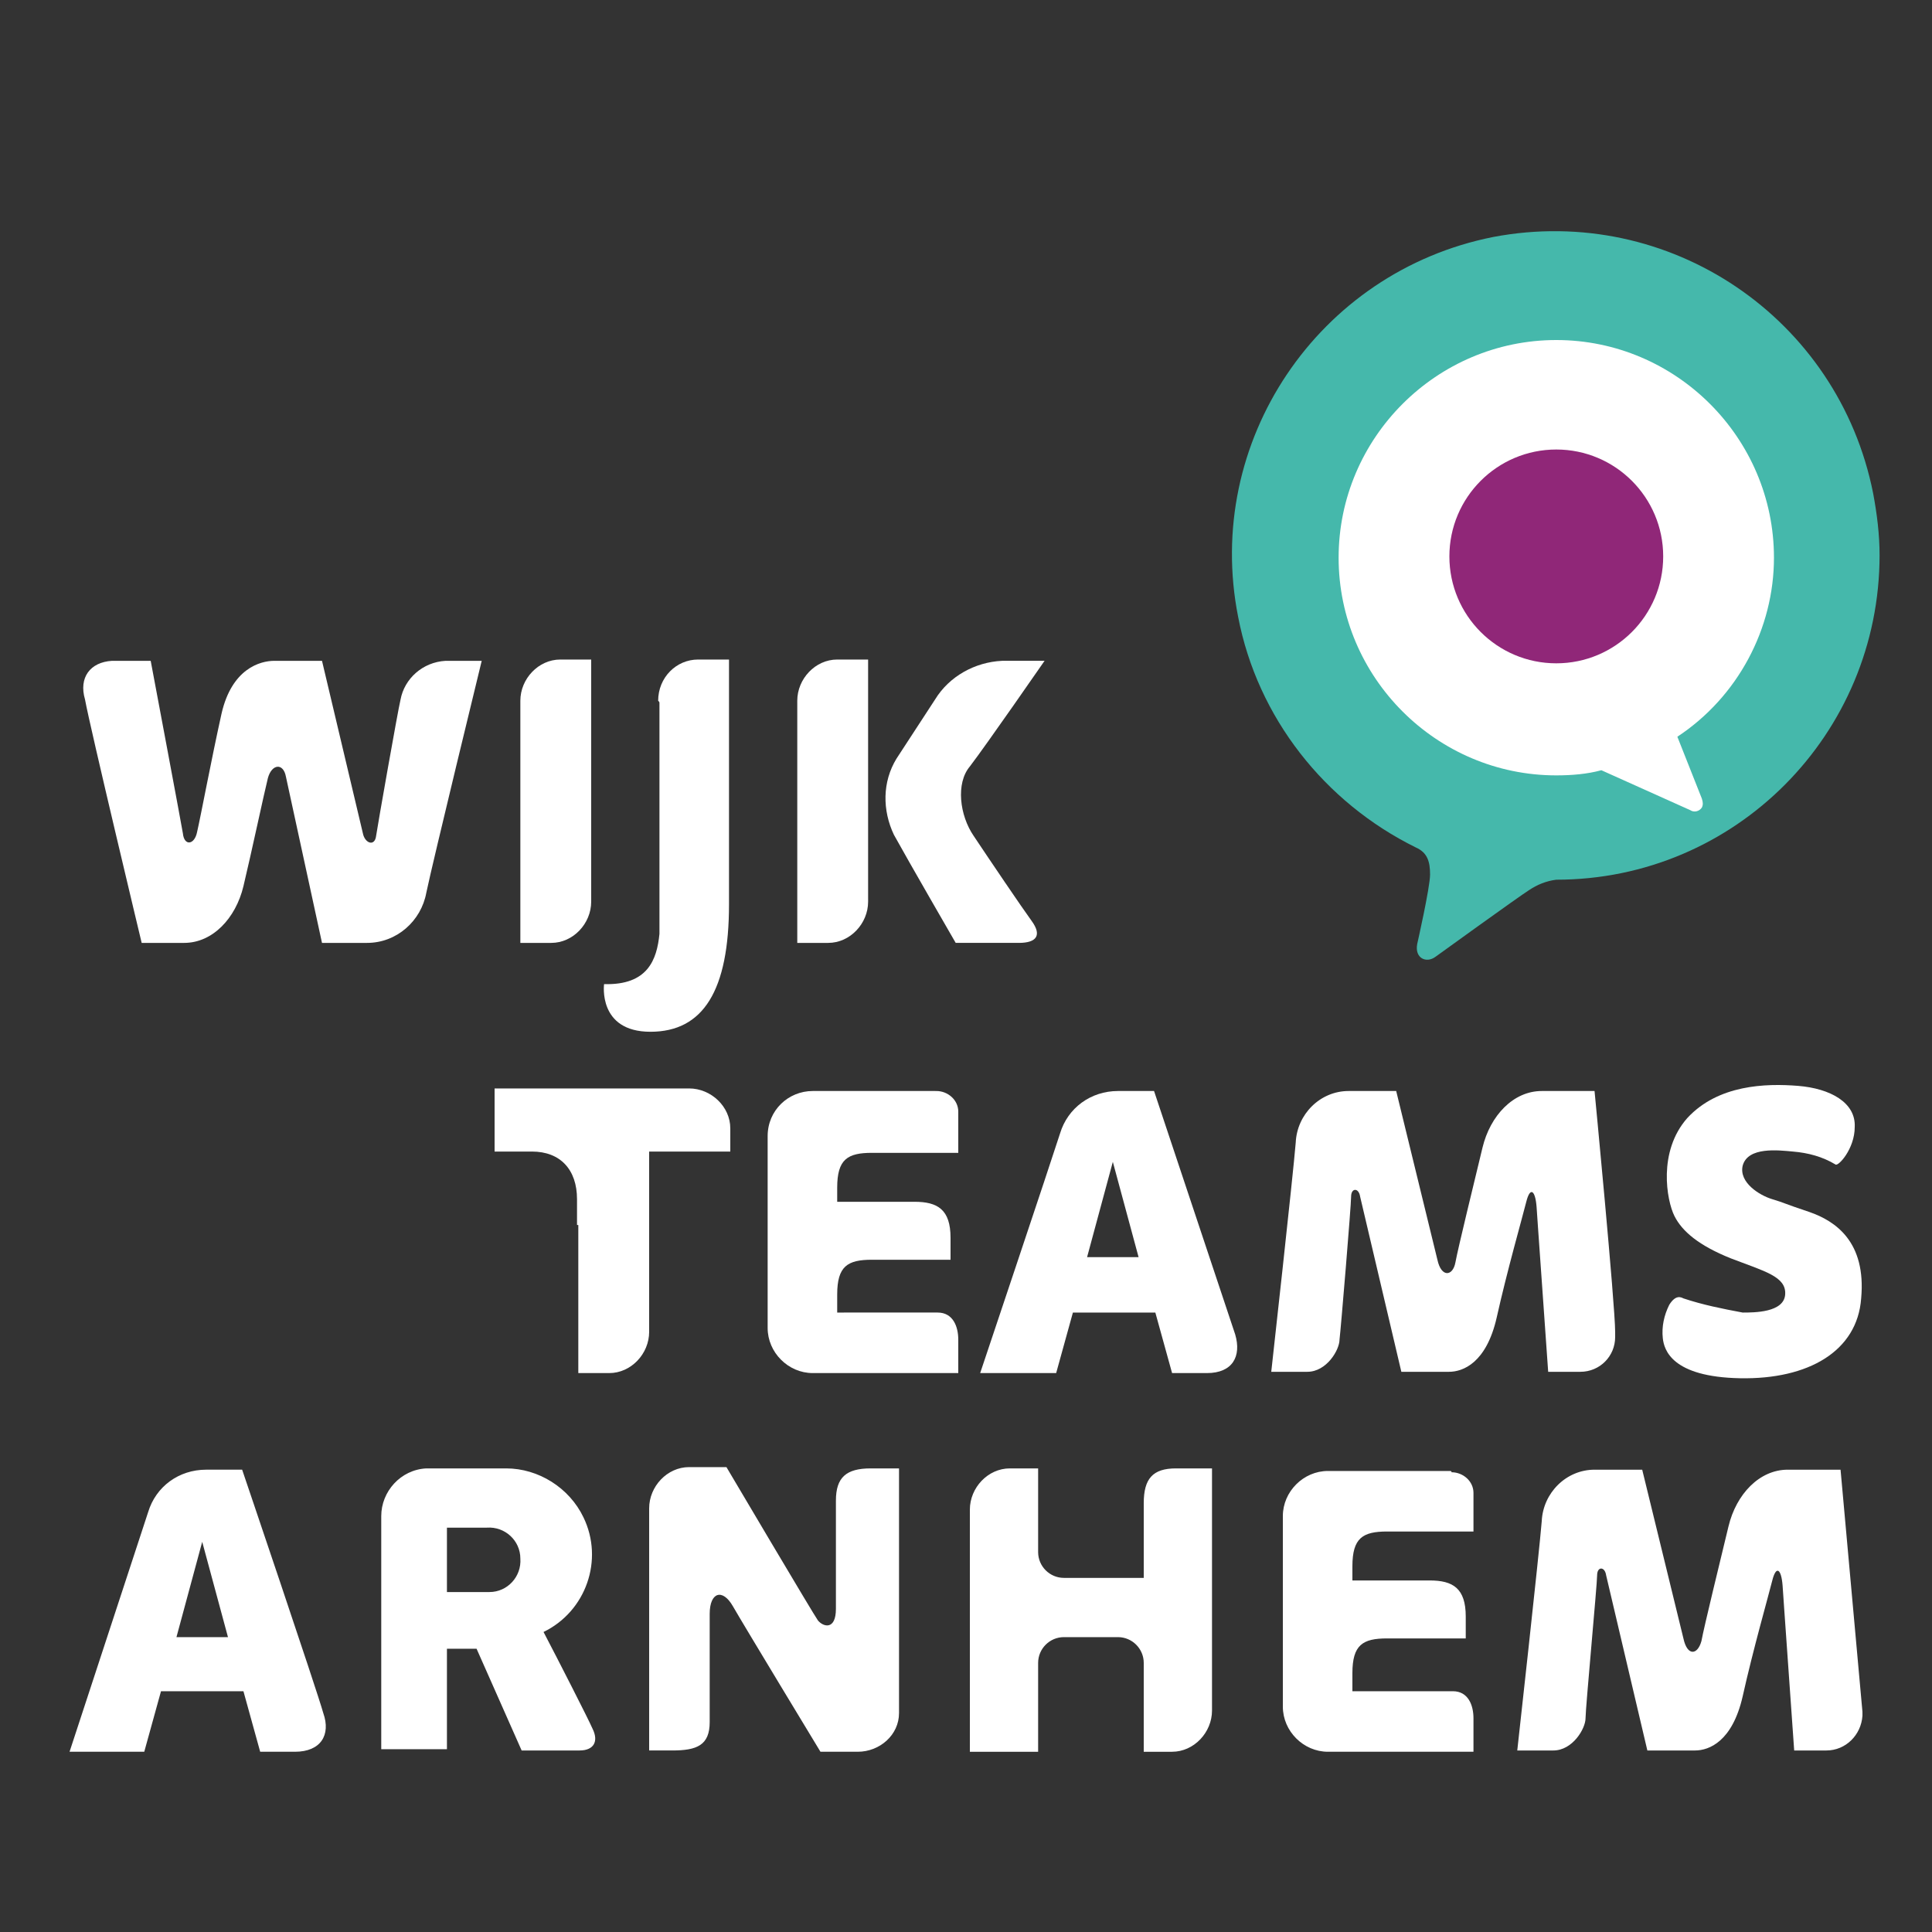
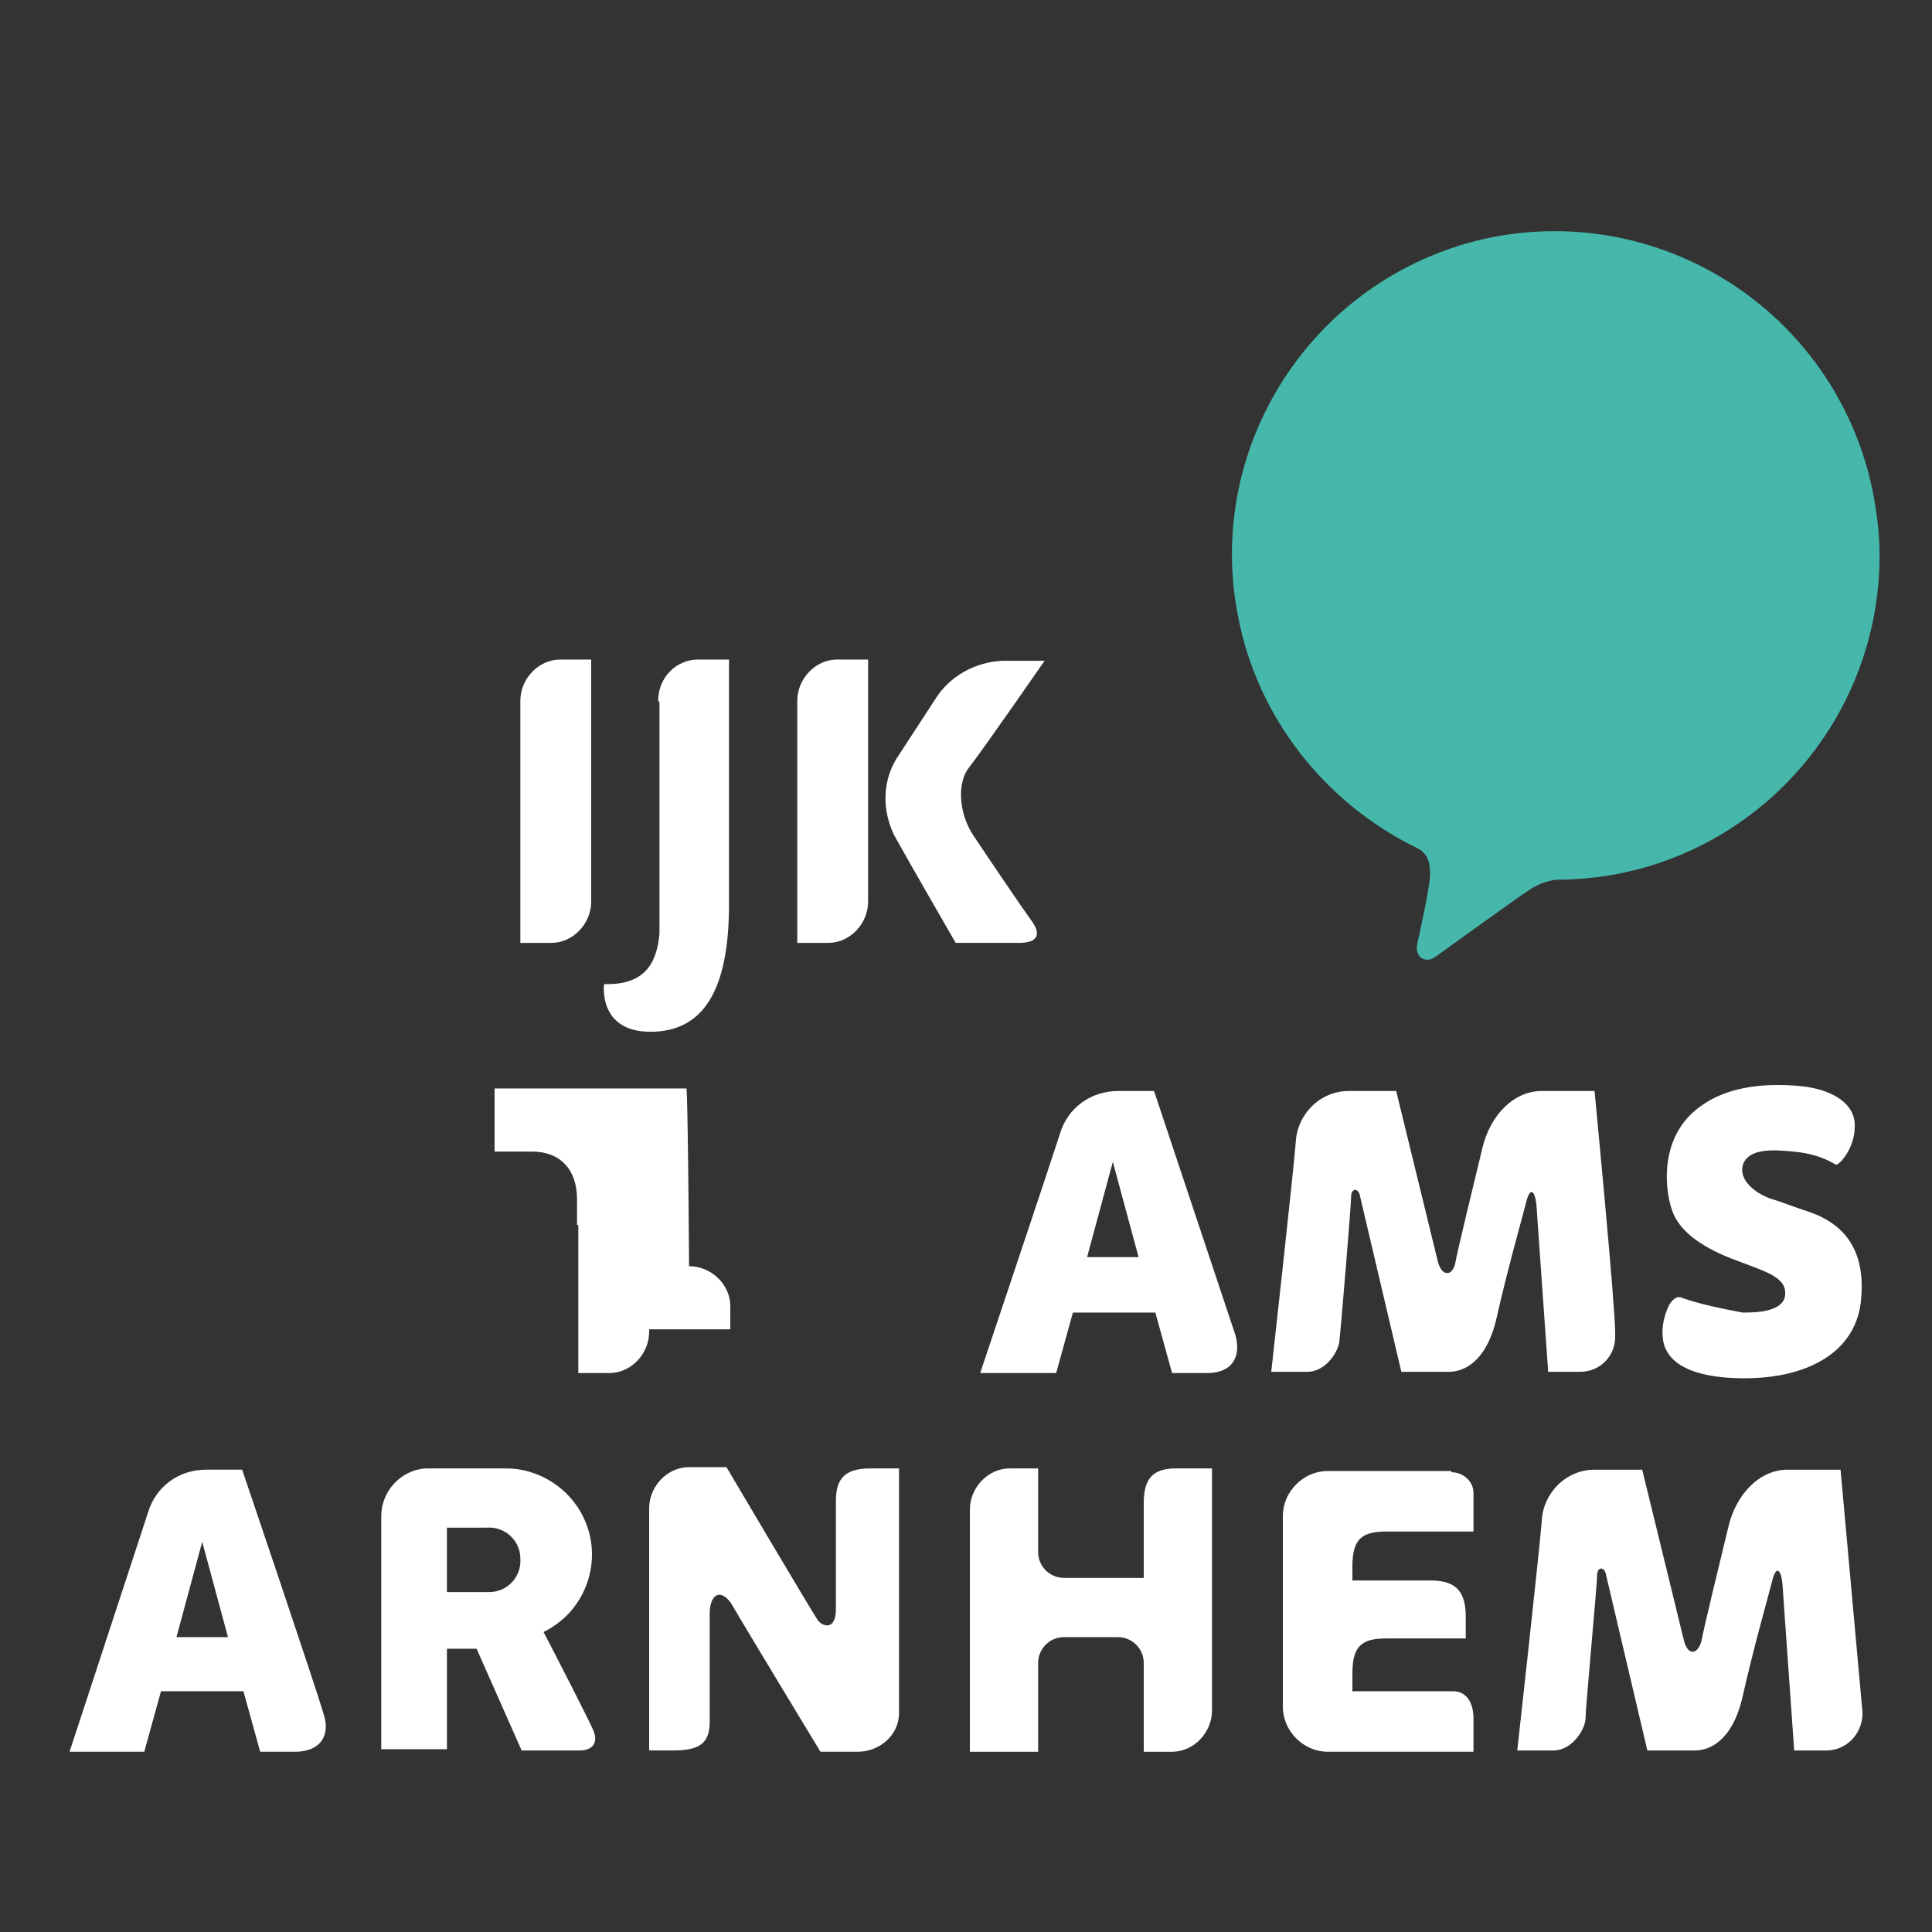
<svg xmlns="http://www.w3.org/2000/svg" version="1.1" id="Laag_1" x="0px" y="0px" viewBox="0 0 150 150" style="enable-background:new 0 0 150 150;" xml:space="preserve">
  <rect x="0" y="0" width="150" height="150" fill="#333333" stroke="none" />
  <style type="text/css">
	.st0{fill:#FFFFFF;}
	.st1{fill:#45B8AB;}
	.st2{fill:#902778;}
</style>
  <circle class="st0" cx="120.5" cy="43" r="24" />
  <g id="Layer_2" transform="translate(99.43)">
    <path id="Path_1" class="st1" d="M46,38.3c-2.7-13.6-15.8-22.5-29.5-19.9C2.9,21.1-6,34.3-3.3,47.9c1.5,7.8,6.7,14.4,13.8,17.9   c0.9,0.4,1.1,1.1,1.1,2.1s-1,5.4-1,5.4c-0.2,1.1,0.7,1.5,1.4,1c0,0,6.5-4.7,7.3-5.2c0.6-0.4,1.3-0.7,2.1-0.8   c13.9,0,25.1-11.3,25.1-25.2C46.5,41.5,46.3,39.9,46,38.3L46,38.3z" />
-     <path id="Path_2" class="st0" d="M38.3,43.3c0-9.3-7.6-16.9-16.9-16.9c-9.3,0-16.9,7.6-16.9,16.9c0,9.3,7.6,16.9,16.9,16.9   c1.2,0,2.4-0.1,3.5-0.4l6.9,3.1c0.3,0.2,0.7,0.1,0.9-0.2c0.1-0.2,0.1-0.4,0-0.7l-1.9-4.8C35.5,54.1,38.3,48.8,38.3,43.3z" />
-     <circle id="Ellipse_1" class="st2" cx="21.4" cy="43.2" r="8.3" />
  </g>
  <g id="Layer_3" transform="translate(0 36.606)">
    <rect id="Rectangle_1" x="32.5" y="45.3" class="st0" width="0" height="0.1" />
    <path id="Path_3" class="st0" d="M112.6,77.6h-9.5c-1.9,0-3.5,1.6-3.5,3.5l0,0v14.8c0,1.9,1.6,3.5,3.5,3.5h0h11.3v-2.6   c0-1-0.4-2.1-1.6-2.1H105v-1.4c0-2.2,0.8-2.7,2.7-2.7h6.1v-1.7c0-2.2-1-2.8-2.8-2.8h-6v-1.1c0-2.2,0.8-2.7,2.7-2.7h6.7v-3   c0-0.9-0.8-1.6-1.7-1.6C112.7,77.6,112.6,77.6,112.6,77.6z M64.9,79.9v8.4c0,1.7-1,1.4-1.4,0.9c-0.3-0.4-7.1-11.9-7.1-11.9h-2.9   c-1.7,0-3.1,1.5-3.1,3.2c0,0.1,0,0.1,0,0.2v18.6h1.8c1.9,0,2.9-0.4,2.9-2.2v-8.4c0-1.7,1-2,1.8-0.6c0.8,1.4,6.8,11.3,6.8,11.3h2.9   c1.7,0,3.2-1.3,3.2-3c0-0.1,0-0.1,0-0.2V77.4h-2.2C65.7,77.4,64.9,78.1,64.9,79.9L64.9,79.9z M88.8,80.1v5.8h-6.2c-1.1,0-2-0.9-2-2   v-6.5h-2.2c-1.7,0-3.1,1.5-3.1,3.2c0,0.1,0,0.1,0,0.2v18.6h5.3v-6.9c0-1.1,0.9-2,2-2h4.2c1.1,0,2,0.9,2,2v6.9h2.2   c1.7,0,3.1-1.5,3.1-3.2c0-0.1,0-0.1,0-0.2V77.4h-2.8C89.5,77.4,88.8,78.2,88.8,80.1L88.8,80.1z M18.8,77.5h-2.8   c-2.1,0-3.9,1.3-4.5,3.3L5.4,99.4h5.8l1.3-4.7h6.4l1.3,4.7h2.7c2,0,2.8-1.3,2.2-3C24.6,94.6,18.8,77.5,18.8,77.5z M13.7,90.5l2-7.4   l2,7.4H13.7z M144.6,96.3c-0.2-2.2-1.7-18.8-1.7-18.8h-4.1c-2.2,0-4,1.9-4.6,4.4c-0.6,2.5-1.9,7.8-2.1,8.9   c-0.3,1.1-1.1,1.2-1.4-0.2l-3.2-13.1h-3.7c-2.2,0-4,1.8-4.1,4c-0.2,2.5-1.9,17.8-1.9,17.8h2.8c1.5,0,2.5-1.7,2.5-2.5   s0.9-10.4,0.9-11.1c0-0.7,0.6-0.7,0.7,0l3.2,13.6h3.7c1.1,0,2.9-0.7,3.7-4.2c0.8-3.6,2-7.8,2.3-9s0.7-0.9,0.8,0.4   c0,0.1,0,0,0.9,12.8h2.5c1.5,0,2.7-1.2,2.8-2.7C144.6,96.6,144.6,96.5,144.6,96.3L144.6,96.3z M42.2,90.1c3.3-1.6,4.7-5.6,3.1-8.9   c-1.1-2.3-3.5-3.8-6-3.8h-6.2c-2,0.1-3.5,1.8-3.5,3.7v18.1h5.1v-7.8H37l3.5,7.9H45c1.1,0,1.5-0.7,1-1.7   C45.7,96.9,43.3,92.2,42.2,90.1z M37.7,87h-3v-5h3.1c1.4-0.1,2.6,1,2.6,2.4c0.1,1.4-1,2.6-2.4,2.6C37.9,87,37.8,87,37.7,87L37.7,87   z" />
    <path id="Path_4" class="st0" d="M61.9,18v18.6h2.4c1.7,0,3.1-1.5,3.1-3.2c0-0.1,0-0.1,0-0.2V14.6H65c-1.7,0-3.1,1.5-3.1,3.2   C61.9,17.9,61.9,17.9,61.9,18z" />
    <path id="Path_5" class="st0" d="M40.4,18v18.6h2.4c1.7,0,3.1-1.5,3.1-3.2c0-0.1,0-0.1,0-0.2V14.6h-2.4c-1.7,0-3.1,1.5-3.1,3.2   C40.4,17.9,40.4,17.9,40.4,18z" />
-     <path id="Path_6" class="st0" d="M31.1,17.7c-0.2,0.8-1.8,9.9-1.9,10.6c-0.1,0.8-0.8,0.6-1-0.1L25,14.7h-3.7   c-1.1,0-3.3,0.6-4.1,4.1c-0.8,3.6-1.6,7.9-1.9,9.2c-0.2,1-1,1.1-1.1,0.1c0-0.1-2.5-13.4-2.5-13.4h-3c-1.7,0.1-2.6,1.3-2.1,3   C7,19.9,11,36.6,11,36.6h3.3c2.2,0,4-1.9,4.6-4.4s1.6-7.2,1.9-8.4c0.3-1.1,1.2-1.2,1.4-0.1L25,36.6h3.5c2.3,0,4.2-1.7,4.6-3.9   c0.5-2.4,4.3-18,4.3-18h-2.8C32.8,14.8,31.4,16.1,31.1,17.7z" />
    <path id="Path_7" class="st0" d="M51.2,18v17.9c-0.2,2-0.9,4-4.3,3.9c0,0-0.5,3.7,3.6,3.7c4.1,0,6.1-3.2,6.1-9.9l0,0   c0-0.1,0-0.3,0-0.4V14.6h-2.4c-1.7,0-3.1,1.4-3.1,3.2C51.2,17.9,51.2,17.9,51.2,18z" />
    <path id="Path_8" class="st0" d="M75.6,28.3c-1.1-1.6-1.4-4.1-0.3-5.4c1.3-1.7,5.8-8.2,5.8-8.2h-3.3c-2.1,0.1-4.1,1.2-5.2,3   c-0.9,1.4-2.1,3.2-3,4.6c-1.1,1.8-1.1,4-0.2,5.9c1.1,2,4.8,8.4,4.8,8.4h4.9c1.4,0,1.8-0.6,1-1.7S76.8,30.1,75.6,28.3z" />
-     <path id="Path_9" class="st0" d="M53.3,47.9H38.4v4.9h2.9c2.2,0,3.5,1.4,3.5,3.7v2h0.1V70h2.4c1.7,0,3.1-1.5,3.1-3.2   c0-0.1,0-0.1,0-0.2V52.8h6.3v-1.8c0-1.7-1.5-3.1-3.2-3.1C53.4,47.9,53.3,47.9,53.3,47.9z" />
-     <path id="Path_10" class="st0" d="M72.6,48.1h-9.5c-1.9,0-3.5,1.5-3.5,3.5v14.9c0,1.9,1.6,3.5,3.5,3.5h11.3v-2.6   c0-1-0.4-2.1-1.6-2.1H65v-1.4c0-2.2,0.8-2.7,2.7-2.7h6.1v-1.7c0-2.2-1-2.8-2.8-2.8h-6v-1.1c0-2.2,0.8-2.7,2.7-2.7h6.7v-3.2   c0-0.9-0.8-1.6-1.7-1.6C72.7,48.1,72.6,48.1,72.6,48.1z" />
+     <path id="Path_9" class="st0" d="M53.3,47.9H38.4v4.9h2.9c2.2,0,3.5,1.4,3.5,3.7v2h0.1V70h2.4c1.7,0,3.1-1.5,3.1-3.2   c0-0.1,0-0.1,0-0.2h6.3v-1.8c0-1.7-1.5-3.1-3.2-3.1C53.4,47.9,53.3,47.9,53.3,47.9z" />
    <path id="Path_11" class="st0" d="M89.6,48.1h-2.8c-2.1,0-3.9,1.3-4.5,3.3C81.6,53.6,76.1,70,76.1,70H82l1.3-4.7h6.4l1.3,4.7h2.7   c2,0,2.7-1.3,2.2-3C95.3,65.2,89.6,48.1,89.6,48.1z M84.4,61l2-7.4l2,7.4H84.4z" />
    <path id="Path_12" class="st0" d="M123.8,48.1h-4.1c-2.2,0-4,1.9-4.6,4.4c-0.6,2.5-1.9,7.8-2.1,8.9s-1.1,1.2-1.4-0.2l-3.2-13.1   h-3.7c-2.2,0-4,1.8-4.1,4c-0.2,2.5-1.9,17.8-1.9,17.8h2.8c1.5,0,2.5-1.7,2.5-2.5c0.1-0.8,0.9-10.4,0.9-11.1s0.6-0.7,0.7,0l3.2,13.6   h3.7c1.1,0,2.9-0.7,3.7-4.2c0.8-3.6,2-7.8,2.3-9s0.7-0.9,0.8,0.4c0,0.1,0,0,0.9,12.8h2.5c1.5,0,2.7-1.2,2.7-2.7c0-0.1,0-0.2,0-0.4   C125.4,64.7,123.8,48.1,123.8,48.1z" />
    <path id="Path_13" class="st0" d="M140.5,57.5c-2.1-0.7-1.9-0.7-2.9-1s-2.6-1.3-2.3-2.6c0.4-1.5,2.8-1.2,3.9-1.1   c1.2,0.1,2.3,0.4,3.3,1c0.2,0.2,1.5-1.2,1.5-2.9c0.1-1.9-1.9-3-4.4-3.2c-2.5-0.2-6.2-0.1-8.6,2.5c-2.3,2.6-1.6,6.4-1,7.6   c0.6,1.2,1.9,2.3,4.4,3.3c2.6,1,4.3,1.4,4.2,2.8c-0.1,1.4-2.4,1.4-3.3,1.4c-1.6-0.3-3.1-0.6-4.6-1.1c-0.2-0.1-0.6-0.3-1.1,0.5   c-0.4,0.8-0.6,1.7-0.5,2.6c0.1,0.9,0.7,3,6,3.1c5.3,0.1,9.1-2.1,9.4-6.2C144.9,59.8,142.5,58.2,140.5,57.5z" />
  </g>
</svg>